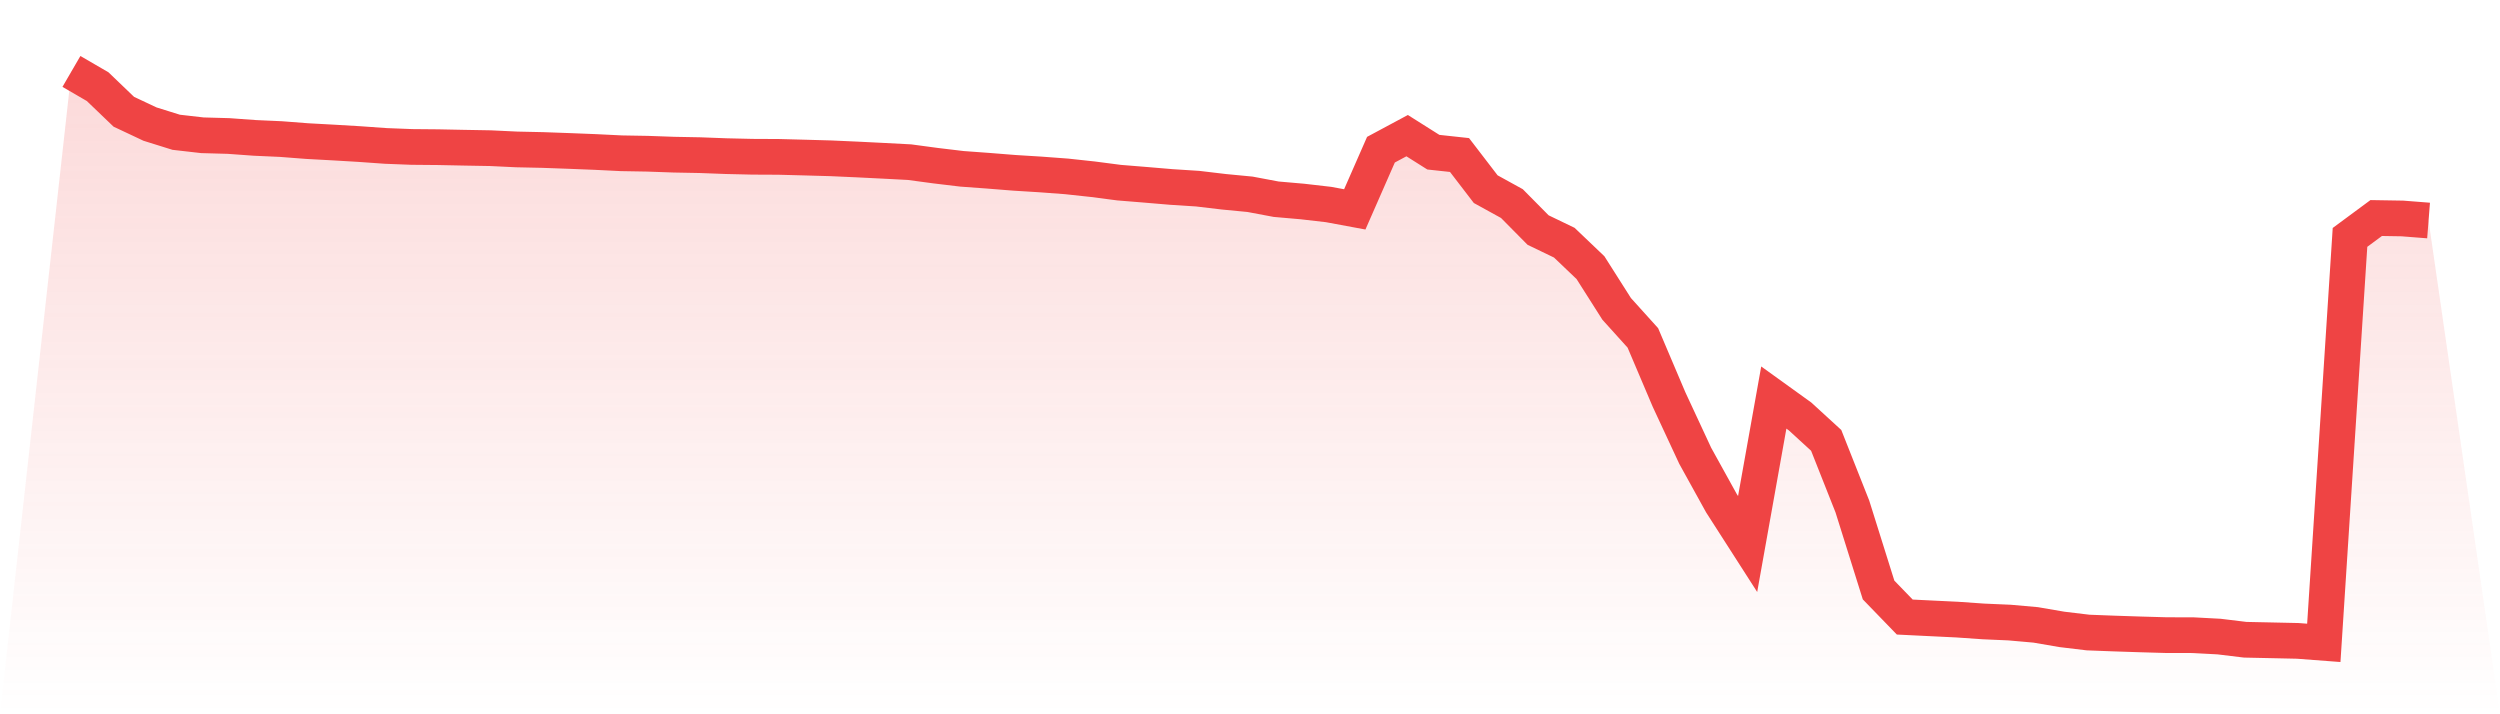
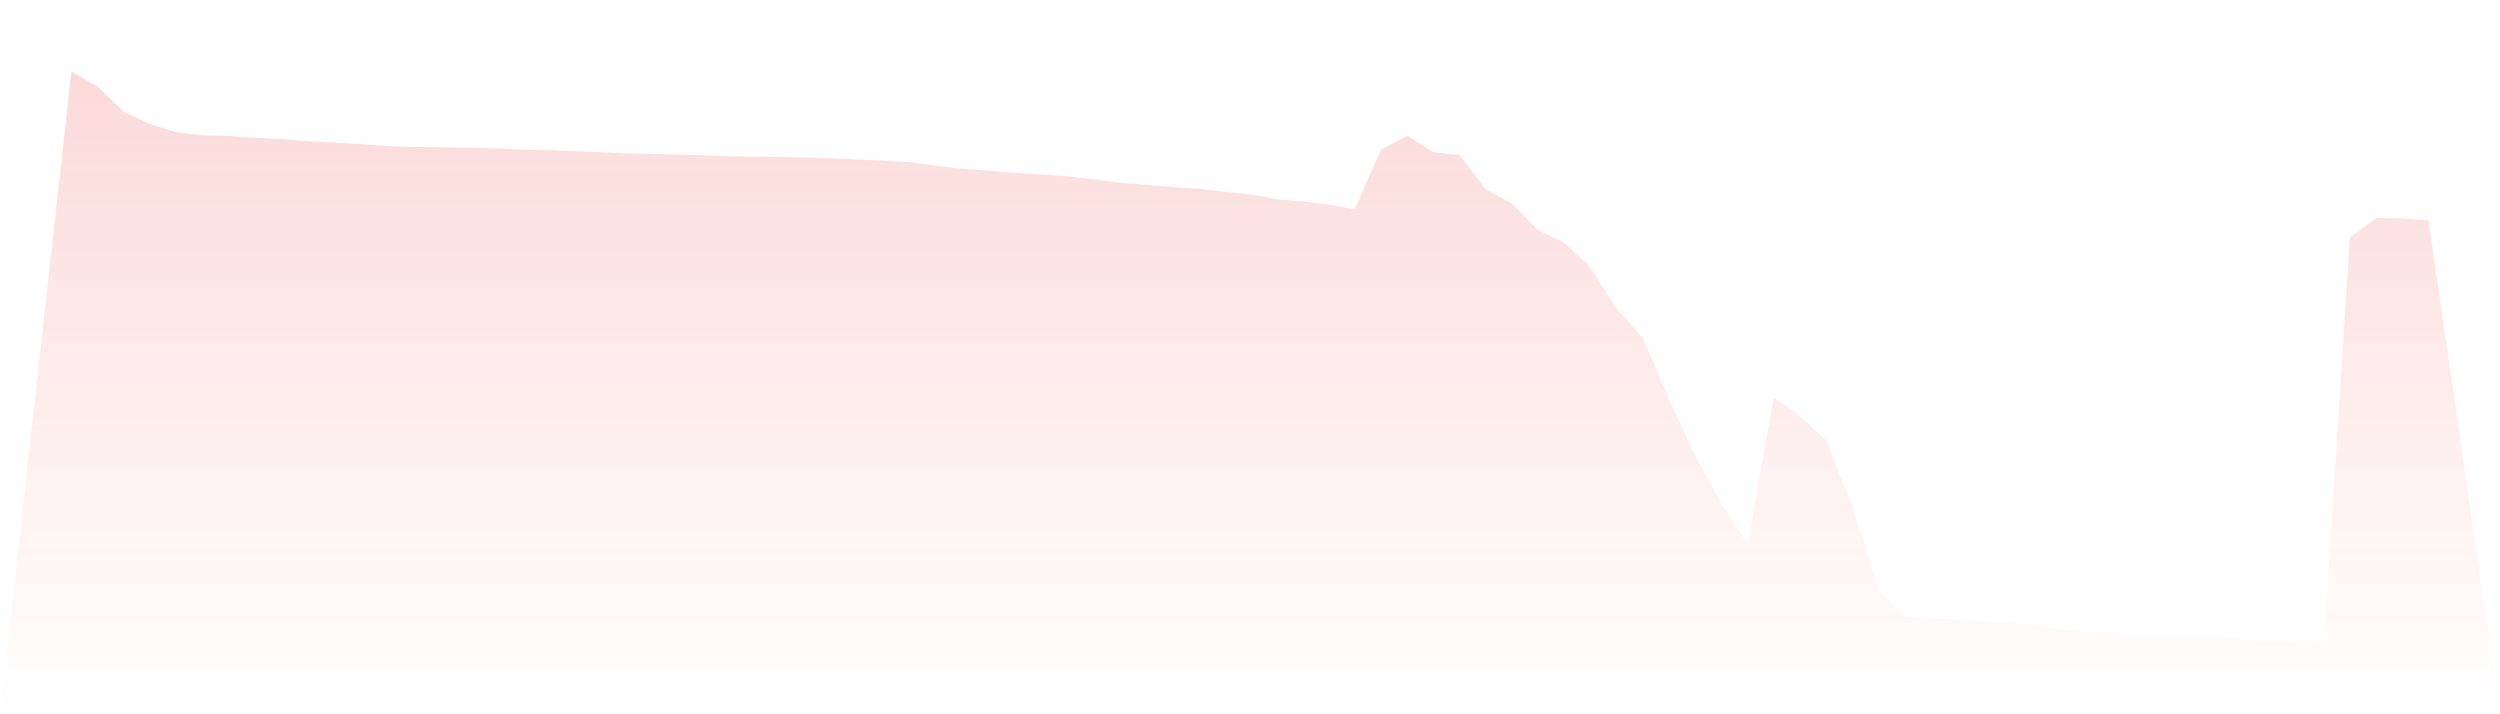
<svg xmlns="http://www.w3.org/2000/svg" viewBox="0 0 140 40">
  <defs>
    <linearGradient id="gradient" x1="0" x2="0" y1="0" y2="1">
      <stop offset="0%" stop-color="#ef4444" stop-opacity="0.2" />
      <stop offset="100%" stop-color="#ef4444" stop-opacity="0" />
    </linearGradient>
  </defs>
  <path d="M4,4 L4,4 L5.467,4.852 L6.933,6.258 L8.4,6.949 L9.867,7.407 L11.333,7.575 L12.8,7.616 L14.267,7.722 L15.733,7.788 L17.2,7.901 L18.667,7.981 L20.133,8.068 L21.6,8.172 L23.067,8.229 L24.533,8.242 L26,8.272 L27.467,8.298 L28.933,8.368 L30.4,8.4 L31.867,8.453 L33.333,8.511 L34.8,8.583 L36.267,8.609 L37.733,8.661 L39.2,8.689 L40.667,8.744 L42.133,8.778 L43.6,8.785 L45.067,8.824 L46.533,8.865 L48,8.931 L49.467,9.004 L50.933,9.081 L52.4,9.278 L53.867,9.454 L55.333,9.561 L56.8,9.678 L58.267,9.769 L59.733,9.878 L61.2,10.037 L62.667,10.228 L64.133,10.347 L65.6,10.471 L67.067,10.565 L68.533,10.739 L70,10.88 L71.467,11.156 L72.933,11.284 L74.4,11.453 L75.867,11.725 L77.333,8.383 L78.8,7.596 L80.267,8.522 L81.733,8.681 L83.2,10.593 L84.667,11.401 L86.133,12.883 L87.6,13.59 L89.067,14.989 L90.533,17.297 L92,18.922 L93.467,22.375 L94.933,25.526 L96.4,28.179 L97.867,30.465 L99.333,22.262 L100.8,23.318 L102.267,24.661 L103.733,28.364 L105.2,33.04 L106.667,34.555 L108.133,34.627 L109.6,34.698 L111.067,34.8 L112.533,34.864 L114,34.994 L115.467,35.246 L116.933,35.422 L118.4,35.478 L119.867,35.526 L121.333,35.568 L122.8,35.57 L124.267,35.648 L125.733,35.826 L127.2,35.857 L128.667,35.889 L130.133,36 L131.6,13.294 L133.067,12.21 L134.533,12.234 L136,12.349 L140,40 L0,40 z" fill="url(#gradient)" />
-   <path d="M4,4 L4,4 L5.467,4.852 L6.933,6.258 L8.4,6.949 L9.867,7.407 L11.333,7.575 L12.8,7.616 L14.267,7.722 L15.733,7.788 L17.2,7.901 L18.667,7.981 L20.133,8.068 L21.6,8.172 L23.067,8.229 L24.533,8.242 L26,8.272 L27.467,8.298 L28.933,8.368 L30.4,8.4 L31.867,8.453 L33.333,8.511 L34.8,8.583 L36.267,8.609 L37.733,8.661 L39.2,8.689 L40.667,8.744 L42.133,8.778 L43.6,8.785 L45.067,8.824 L46.533,8.865 L48,8.931 L49.467,9.004 L50.933,9.081 L52.4,9.278 L53.867,9.454 L55.333,9.561 L56.8,9.678 L58.267,9.769 L59.733,9.878 L61.2,10.037 L62.667,10.228 L64.133,10.347 L65.6,10.471 L67.067,10.565 L68.533,10.739 L70,10.88 L71.467,11.156 L72.933,11.284 L74.4,11.453 L75.867,11.725 L77.333,8.383 L78.8,7.596 L80.267,8.522 L81.733,8.681 L83.2,10.593 L84.667,11.401 L86.133,12.883 L87.6,13.59 L89.067,14.989 L90.533,17.297 L92,18.922 L93.467,22.375 L94.933,25.526 L96.4,28.179 L97.867,30.465 L99.333,22.262 L100.8,23.318 L102.267,24.661 L103.733,28.364 L105.2,33.04 L106.667,34.555 L108.133,34.627 L109.6,34.698 L111.067,34.8 L112.533,34.864 L114,34.994 L115.467,35.246 L116.933,35.422 L118.4,35.478 L119.867,35.526 L121.333,35.568 L122.8,35.57 L124.267,35.648 L125.733,35.826 L127.2,35.857 L128.667,35.889 L130.133,36 L131.6,13.294 L133.067,12.21 L134.533,12.234 L136,12.349" fill="none" stroke="#ef4444" stroke-width="2" />
</svg>